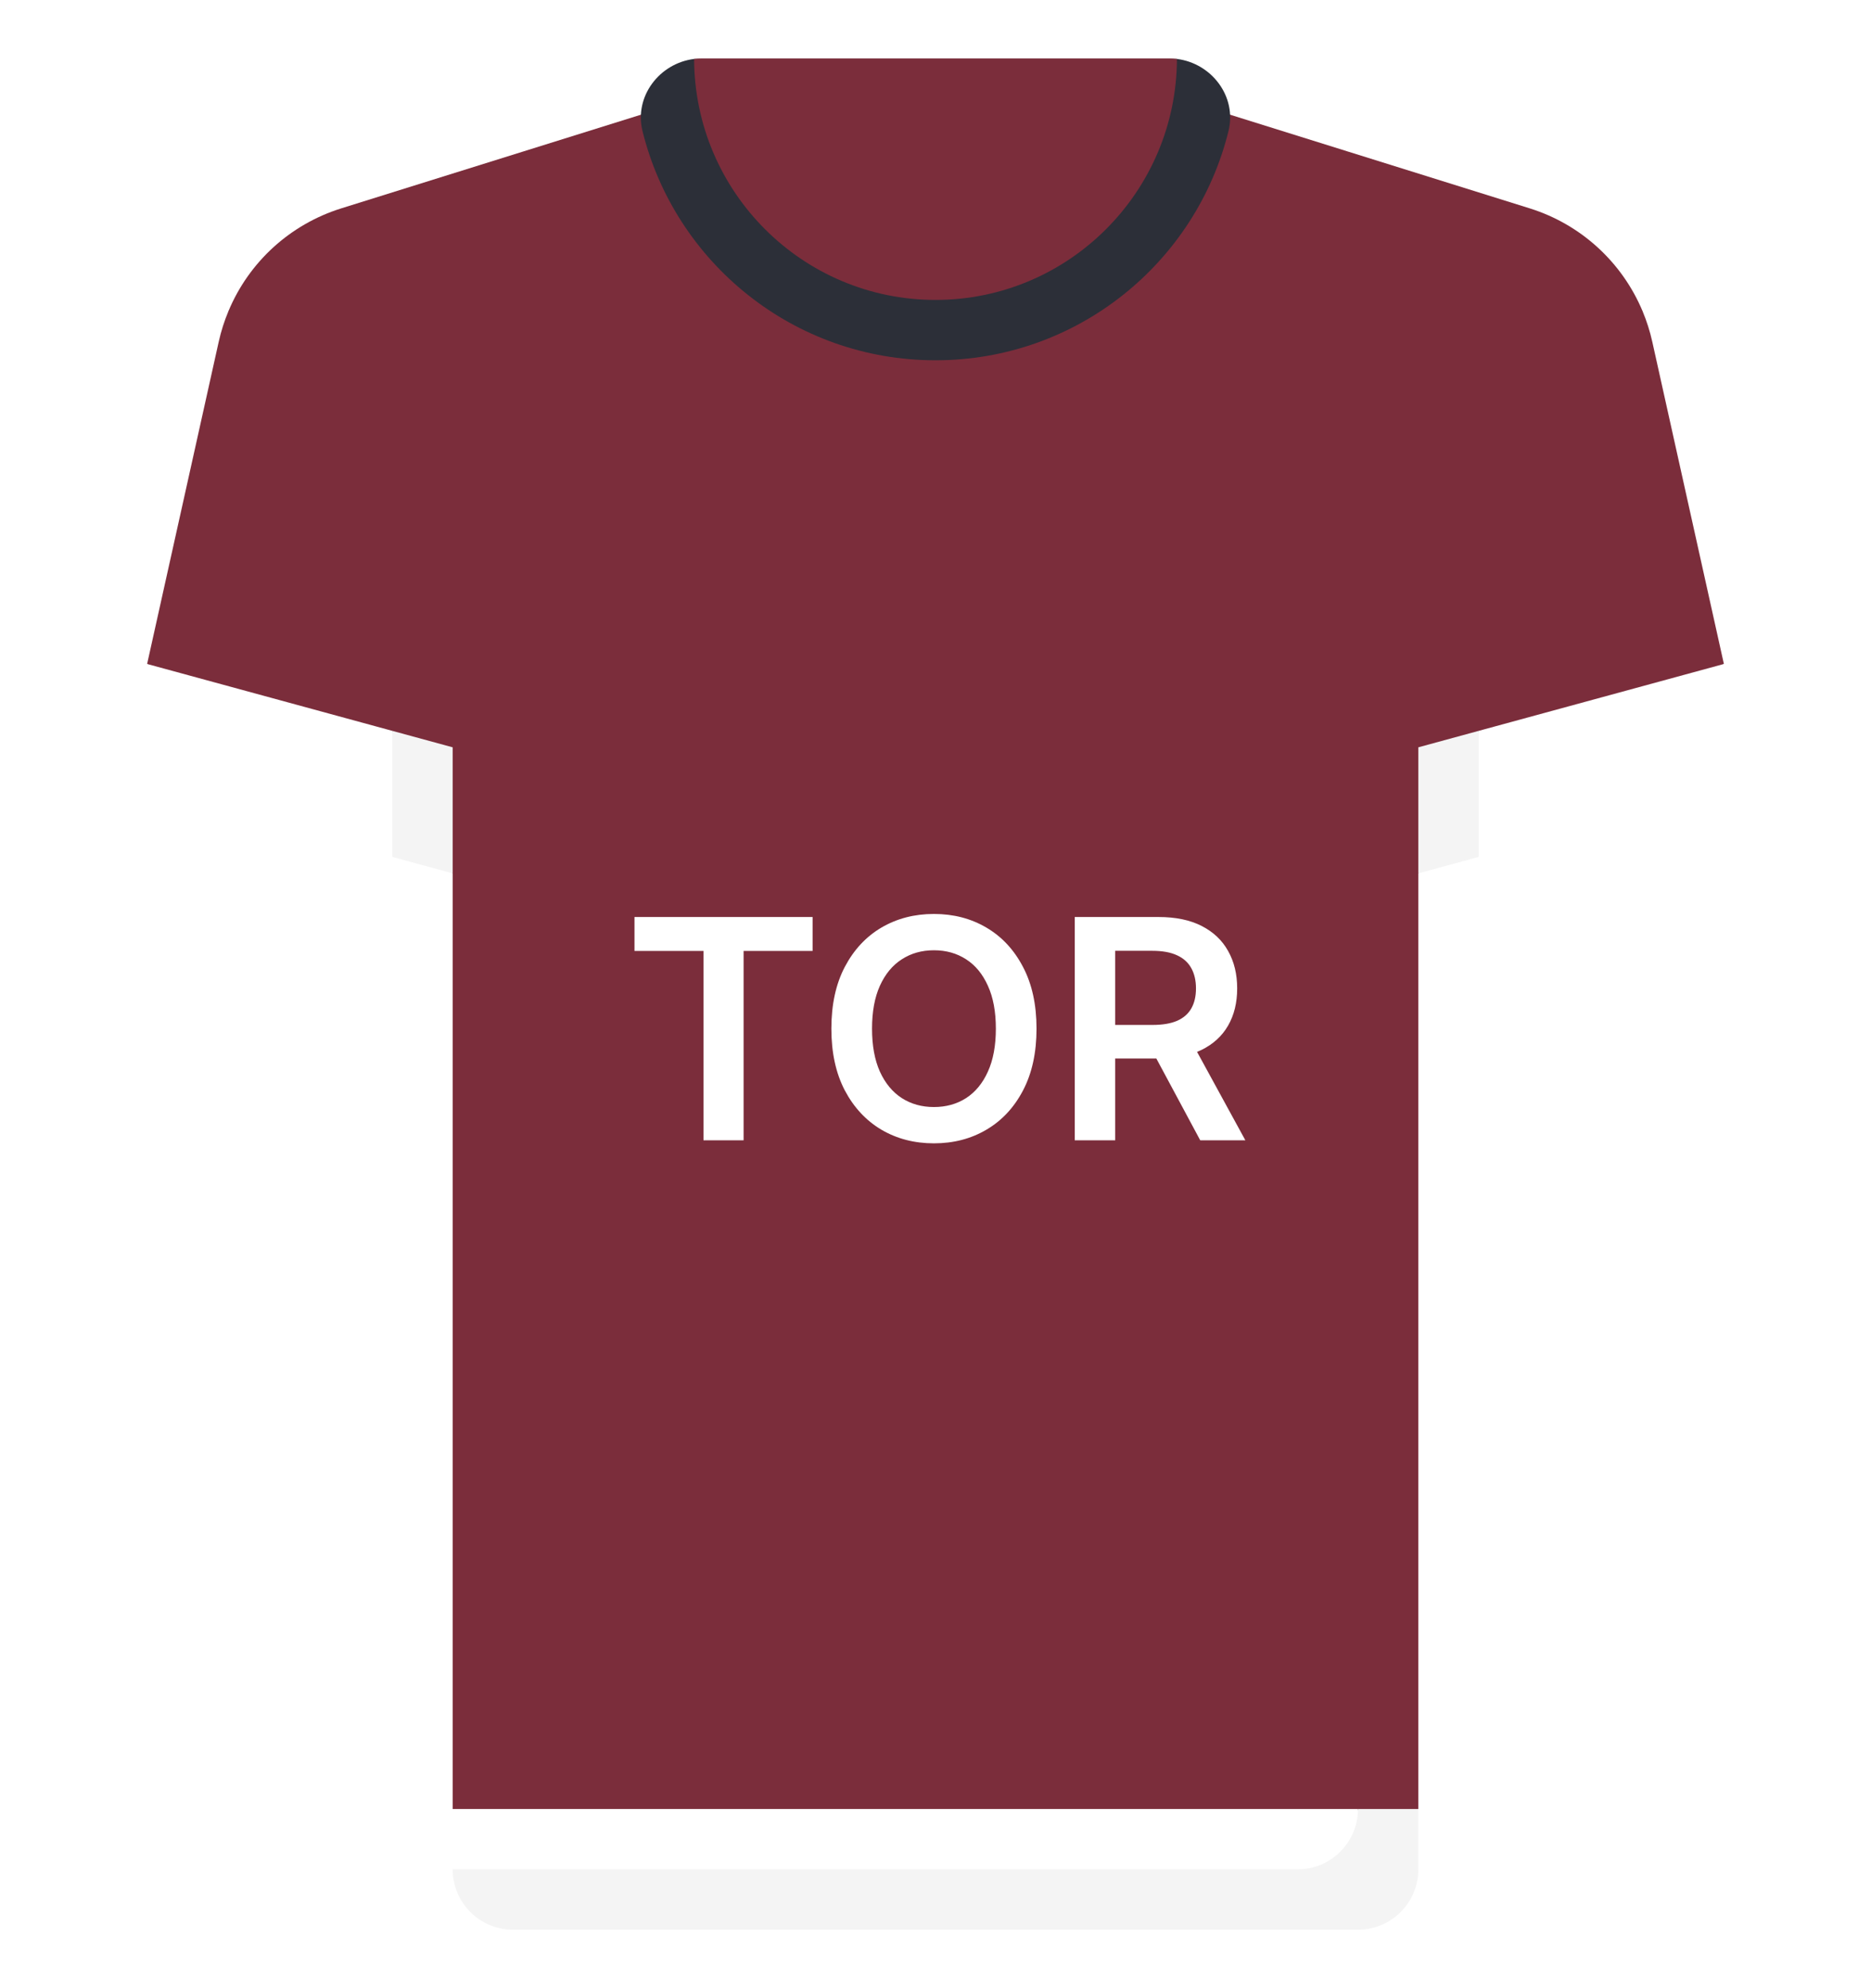
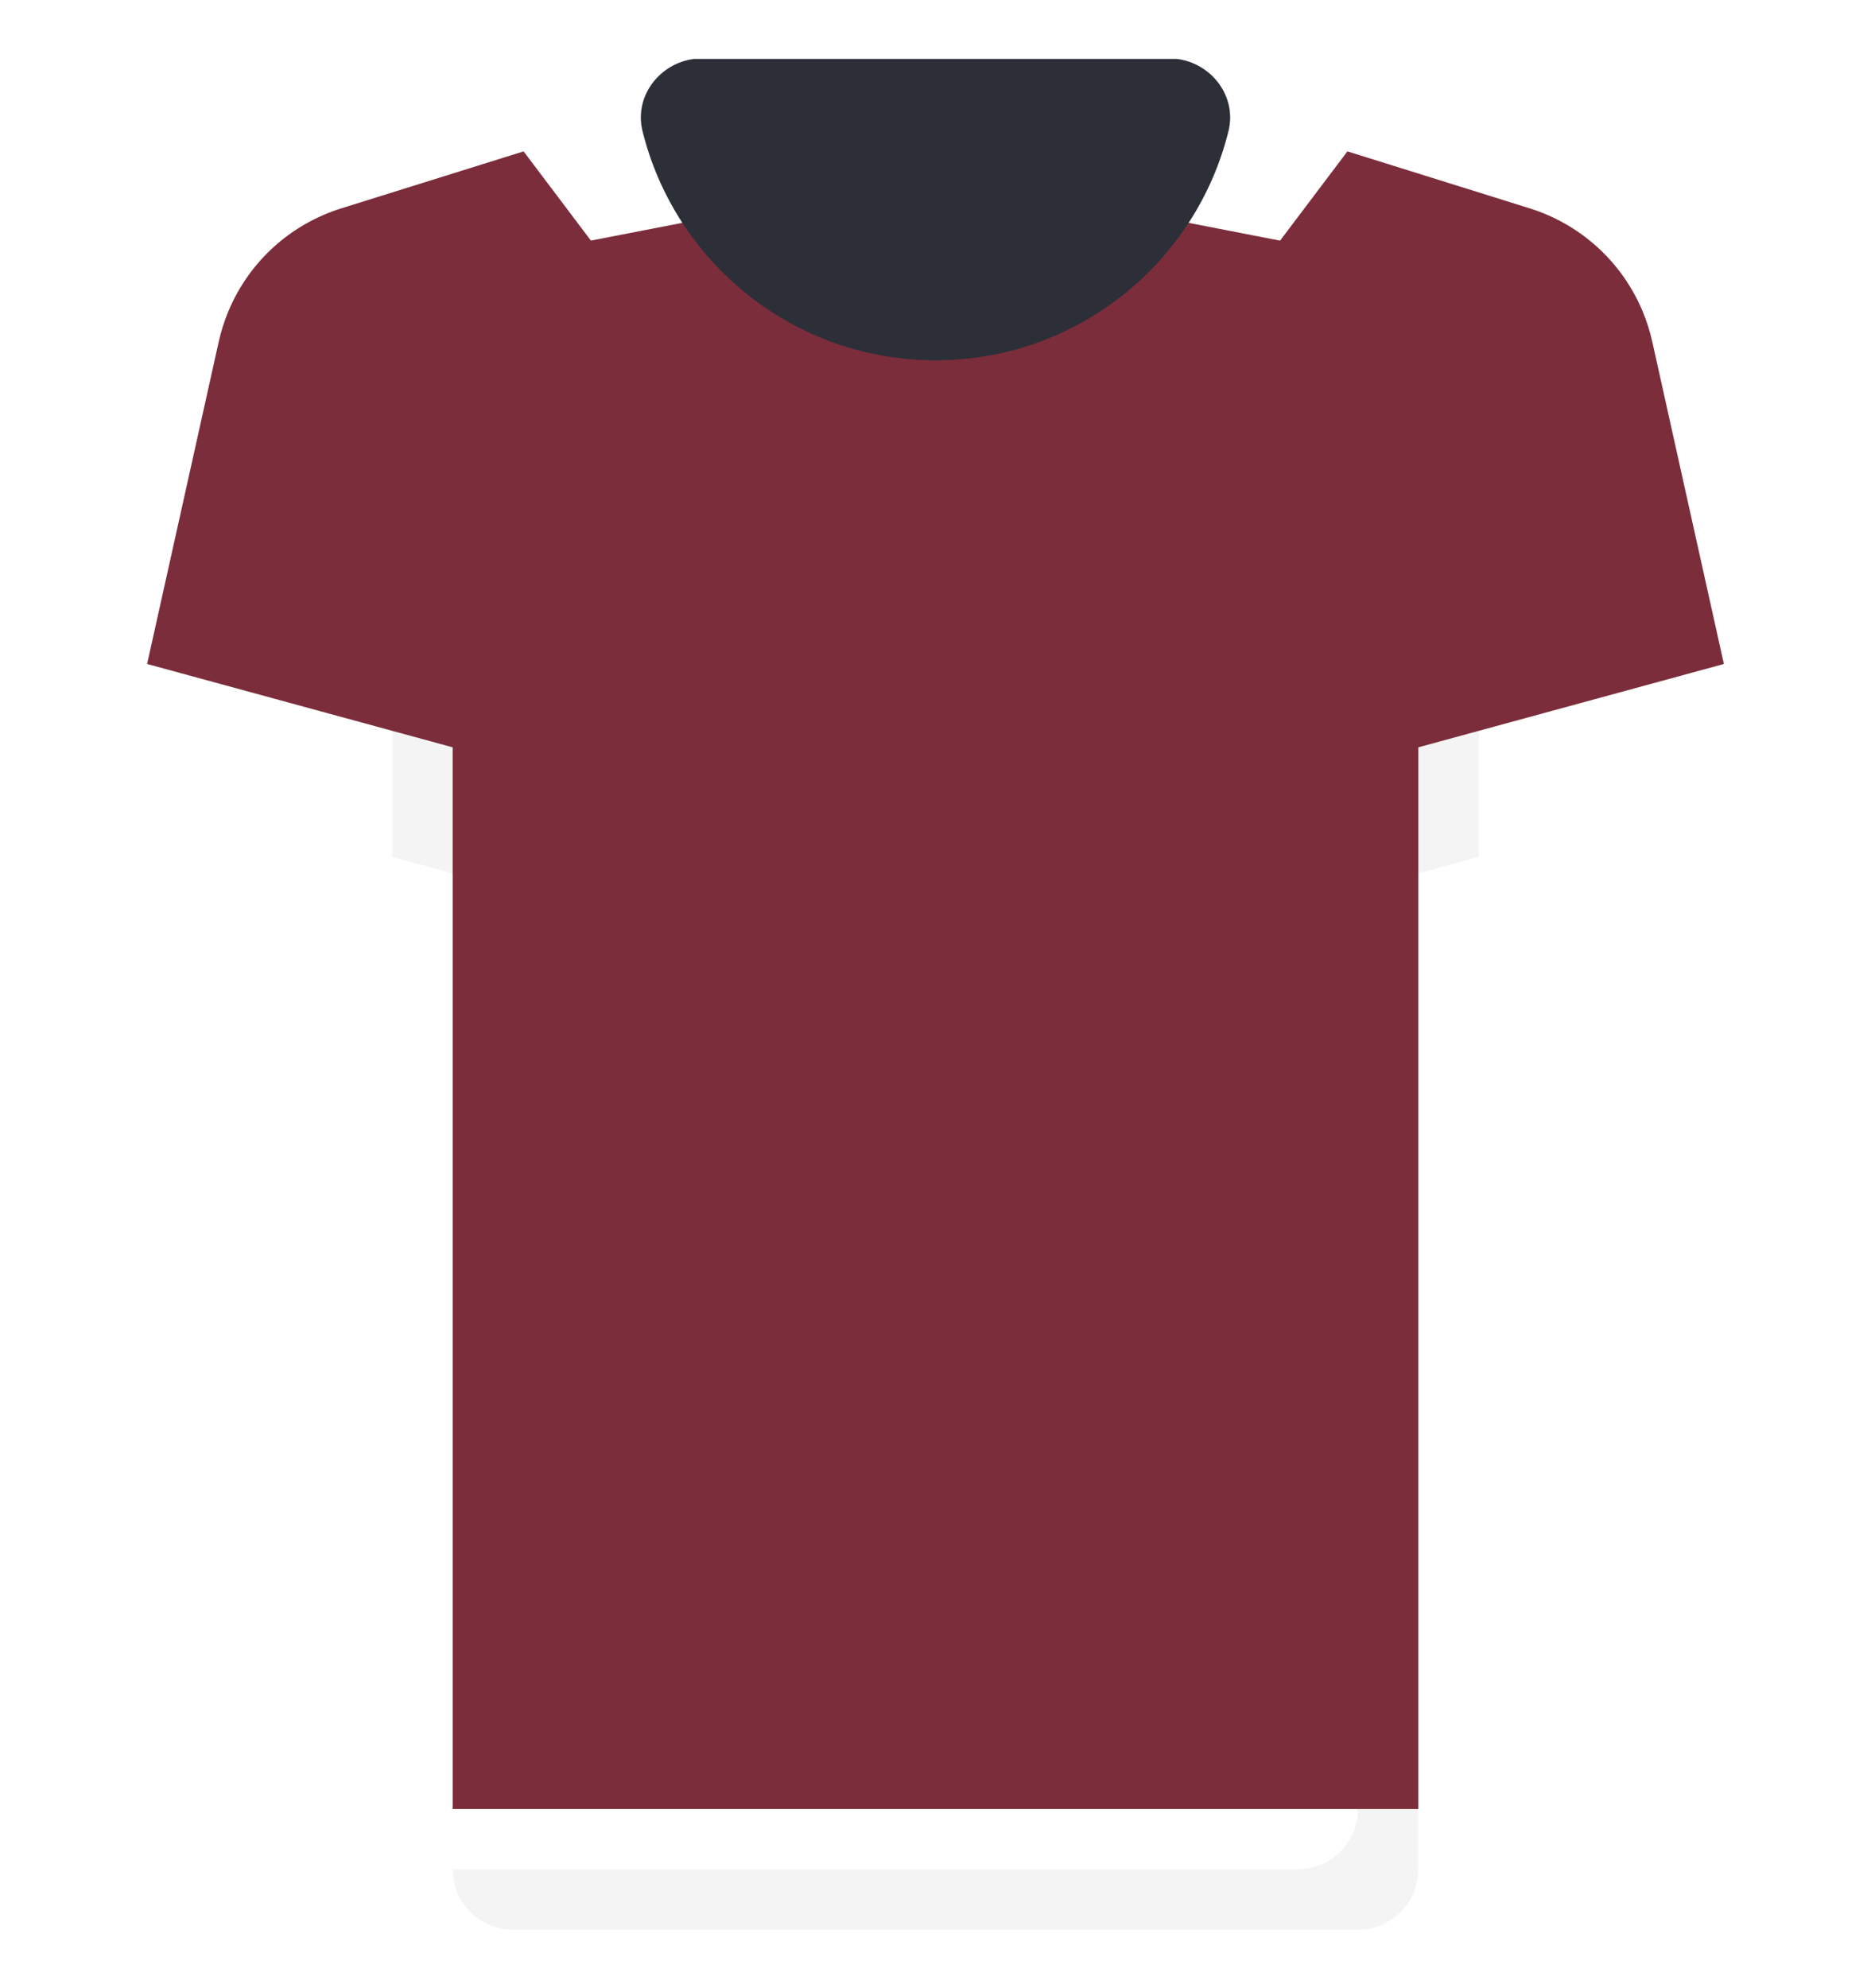
<svg xmlns="http://www.w3.org/2000/svg" width="512" height="544" viewBox="0 0 512 544" fill="none">
  <g filter="url(#filter0_d_35_6932)">
    <path d="M452.156 93.54C451.51 90.635 450.613 87.826 449.486 85.136L313.806 58.748H198.194L62.542 85.071C61.402 87.78 60.495 90.612 59.845 93.54L40.259 181.675L123.872 238.968V494.968L134.567 503.779H376.304L388.13 494.968V238.968L471.743 181.675L452.156 93.54Z" fill="#7B2D3B" />
    <path d="M388.129 184.601V204.478L404.645 211.219V184.601C404.645 178.222 406.153 171.839 409.008 166.133L449.486 85.136C443.898 71.781 432.665 61.401 418.567 56.996L368.72 41.419L339.324 80.373L420.445 106.325L394.234 158.747C390.242 166.73 388.129 175.669 388.129 184.601Z" fill="#7B2D3B" />
    <path d="M123.871 184.601V204.478L107.355 209.698V184.601C107.355 178.222 105.847 171.839 102.992 166.133L62.542 85.071C68.13 71.716 79.336 61.401 93.434 56.995L143.281 41.418L172.677 80.372L91.555 106.324L117.766 158.746C121.758 166.73 123.871 175.669 123.871 184.601Z" fill="#7B2D3B" />
-     <path d="M313.806 24.258H198.194L143.281 41.418C154.875 93.025 200.893 131.613 256 131.613C311.107 131.613 357.126 93.025 368.719 41.418L313.806 24.258Z" fill="#7B2D3B" />
    <path d="M322.073 16.128L189.94 16.126C180.496 17.291 173.48 26.354 175.814 35.826C184.693 71.859 217.226 98.581 255.999 98.581C294.772 98.581 327.305 71.859 336.185 35.826C338.519 26.358 331.51 17.299 322.073 16.128Z" fill="#2C2F38" />
    <path d="M404.645 234.463L463.774 218.337C472.28 216.017 477.464 207.426 475.551 198.82L471.741 181.675L404.645 199.974L397.153 218.169L404.645 234.463Z" fill="white" />
    <path d="M107.355 234.463L48.226 218.337C39.72 216.017 34.536 207.426 36.449 198.82L40.259 181.675L107.355 199.974L114.801 219.038L107.355 234.463Z" fill="white" />
    <path d="M404.645 199.973L388.129 204.478V238.968L404.645 234.463V199.973Z" fill="#F4F4F4" />
    <path d="M107.355 234.463L123.871 238.968V204.478L107.355 199.973V234.463Z" fill="#F4F4F4" />
-     <path d="M320.004 16H191.996C191.291 16 190.622 16.041 189.94 16.126C190.069 52.504 219.592 82.064 255.999 82.064C292.406 82.064 321.943 52.505 322.071 16.127C321.391 16.042 320.708 16 320.004 16Z" fill="#7B2D3B" />
    <path d="M123.871 494.968V511.484L134.783 520.503H376.737L371.613 494.968H123.871Z" fill="white" />
    <path d="M140.387 528H371.613C380.735 528 388.129 520.605 388.129 511.484V494.968H371.613C371.613 504.09 364.218 511.484 355.097 511.484H123.871C123.871 520.605 131.266 528 140.387 528Z" fill="#F4F4F4" />
-     <path d="M173.626 260.186V250.909H222.368V260.186H203.485V312H192.508V260.186H173.626ZM283.645 281.455C283.645 288.037 282.412 293.675 279.946 298.368C277.5 303.041 274.159 306.621 269.923 309.107C265.707 311.592 260.925 312.835 255.575 312.835C250.226 312.835 245.433 311.592 241.197 309.107C236.982 306.601 233.641 303.011 231.175 298.338C228.729 293.645 227.506 288.017 227.506 281.455C227.506 274.872 228.729 269.244 231.175 264.571C233.641 259.878 236.982 256.288 241.197 253.803C245.433 251.317 250.226 250.074 255.575 250.074C260.925 250.074 265.707 251.317 269.923 253.803C274.159 256.288 277.5 259.878 279.946 264.571C282.412 269.244 283.645 274.872 283.645 281.455ZM272.518 281.455C272.518 276.821 271.793 272.913 270.341 269.732C268.909 266.53 266.92 264.114 264.375 262.483C261.83 260.832 258.896 260.007 255.575 260.007C252.254 260.007 249.321 260.832 246.776 262.483C244.23 264.114 242.232 266.53 240.78 269.732C239.348 272.913 238.632 276.821 238.632 281.455C238.632 286.088 239.348 290.006 240.78 293.207C242.232 296.389 244.23 298.805 246.776 300.456C249.321 302.087 252.254 302.902 255.575 302.902C258.896 302.902 261.83 302.087 264.375 300.456C266.92 298.805 268.909 296.389 270.341 293.207C271.793 290.006 272.518 286.088 272.518 281.455ZM294.108 312V250.909H317.017C321.71 250.909 325.647 251.724 328.829 253.355C332.031 254.986 334.447 257.273 336.078 260.216C337.728 263.139 338.554 266.55 338.554 270.447C338.554 274.365 337.718 277.766 336.048 280.649C334.397 283.513 331.961 285.73 328.74 287.301C325.518 288.852 321.561 289.628 316.868 289.628H300.551V280.44H315.376C318.12 280.44 320.368 280.062 322.118 279.307C323.868 278.531 325.16 277.408 325.995 275.936C326.85 274.445 327.278 272.615 327.278 270.447C327.278 268.28 326.85 266.43 325.995 264.899C325.14 263.348 323.838 262.175 322.088 261.379C320.338 260.564 318.081 260.156 315.316 260.156H305.174V312H294.108ZM325.667 284.318L340.791 312H328.441L313.586 284.318H325.667Z" fill="white" />
  </g>
  <defs>
    <filter id="filter0_d_35_6932" x="20.053" y="0" width="471.896" height="544" filterUnits="userSpaceOnUse" color-interpolation-filters="sRGB">
      <feFlood flood-opacity="0" result="BackgroundImageFix" />
      <feColorMatrix in="SourceAlpha" type="matrix" values="0 0 0 0 0 0 0 0 0 0 0 0 0 0 0 0 0 0 127 0" result="hardAlpha" />
      <feOffset />
      <feGaussianBlur stdDeviation="8" />
      <feComposite in2="hardAlpha" operator="out" />
      <feColorMatrix type="matrix" values="0 0 0 0 0 0 0 0 0 0 0 0 0 0 0 0 0 0 0.25 0" />
      <feBlend mode="normal" in2="BackgroundImageFix" result="effect1_dropShadow_35_6932" />
      <feBlend mode="normal" in="SourceGraphic" in2="effect1_dropShadow_35_6932" result="shape" />
    </filter>
  </defs>
</svg>